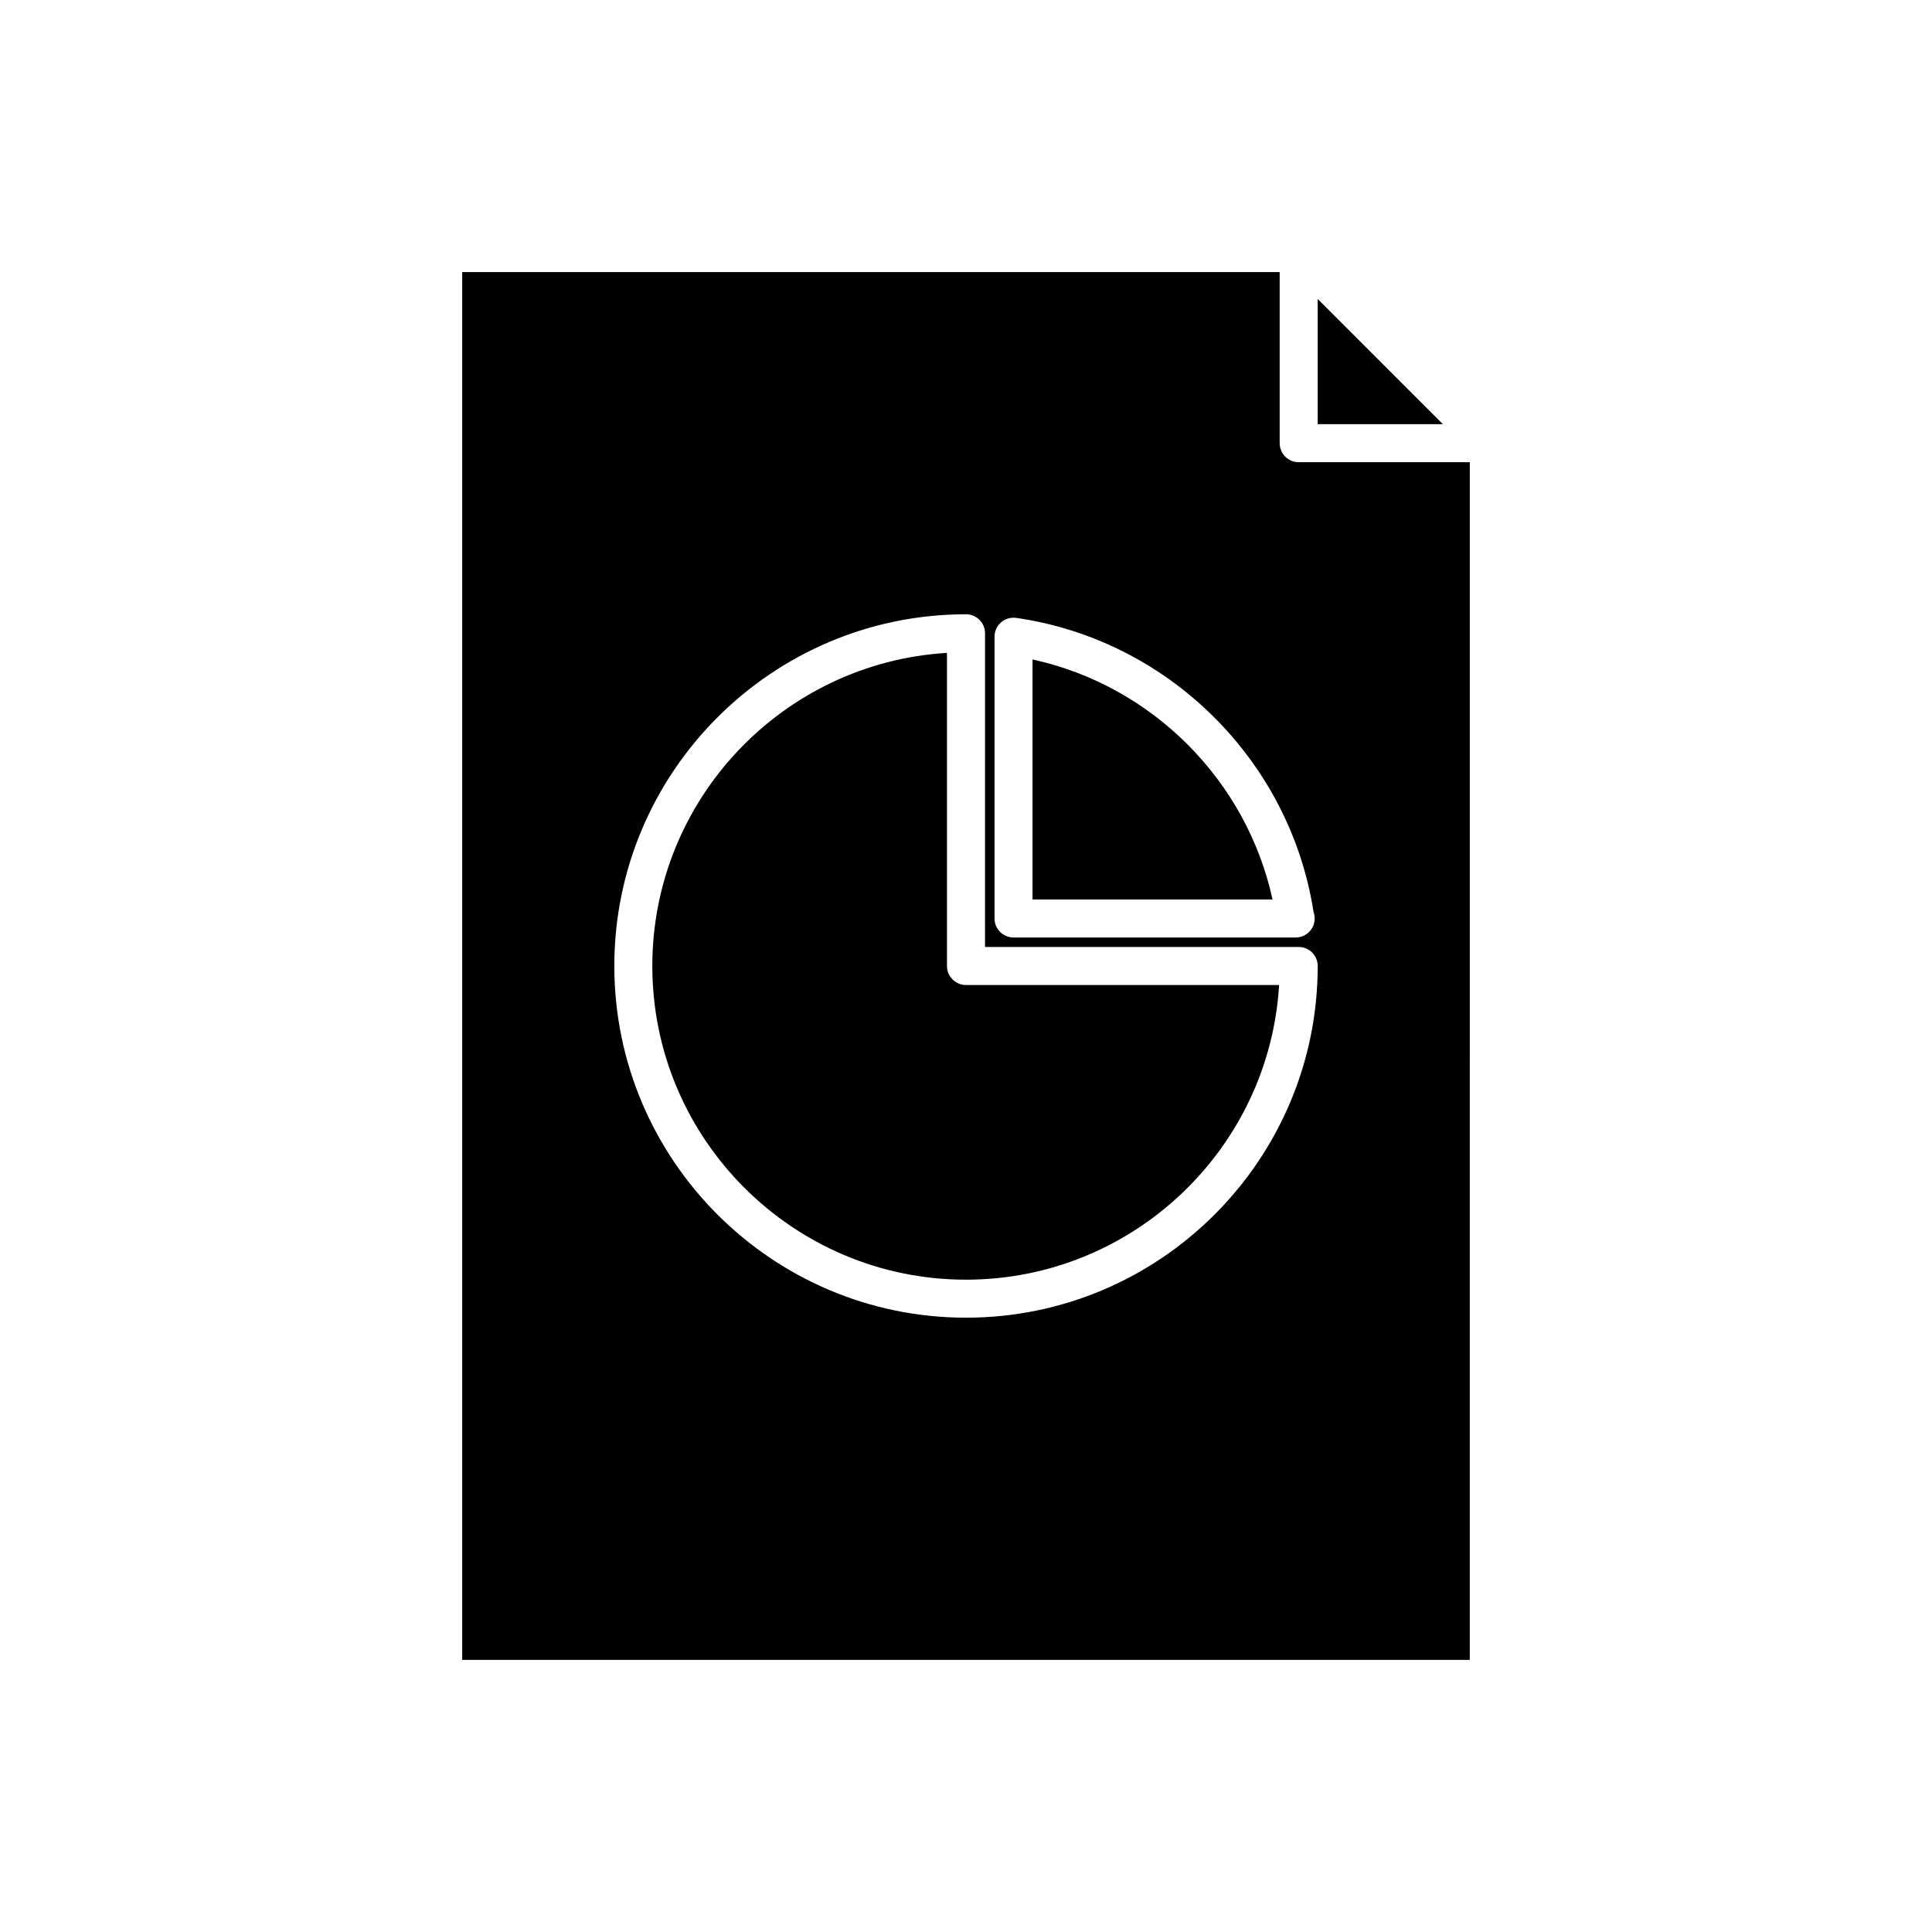
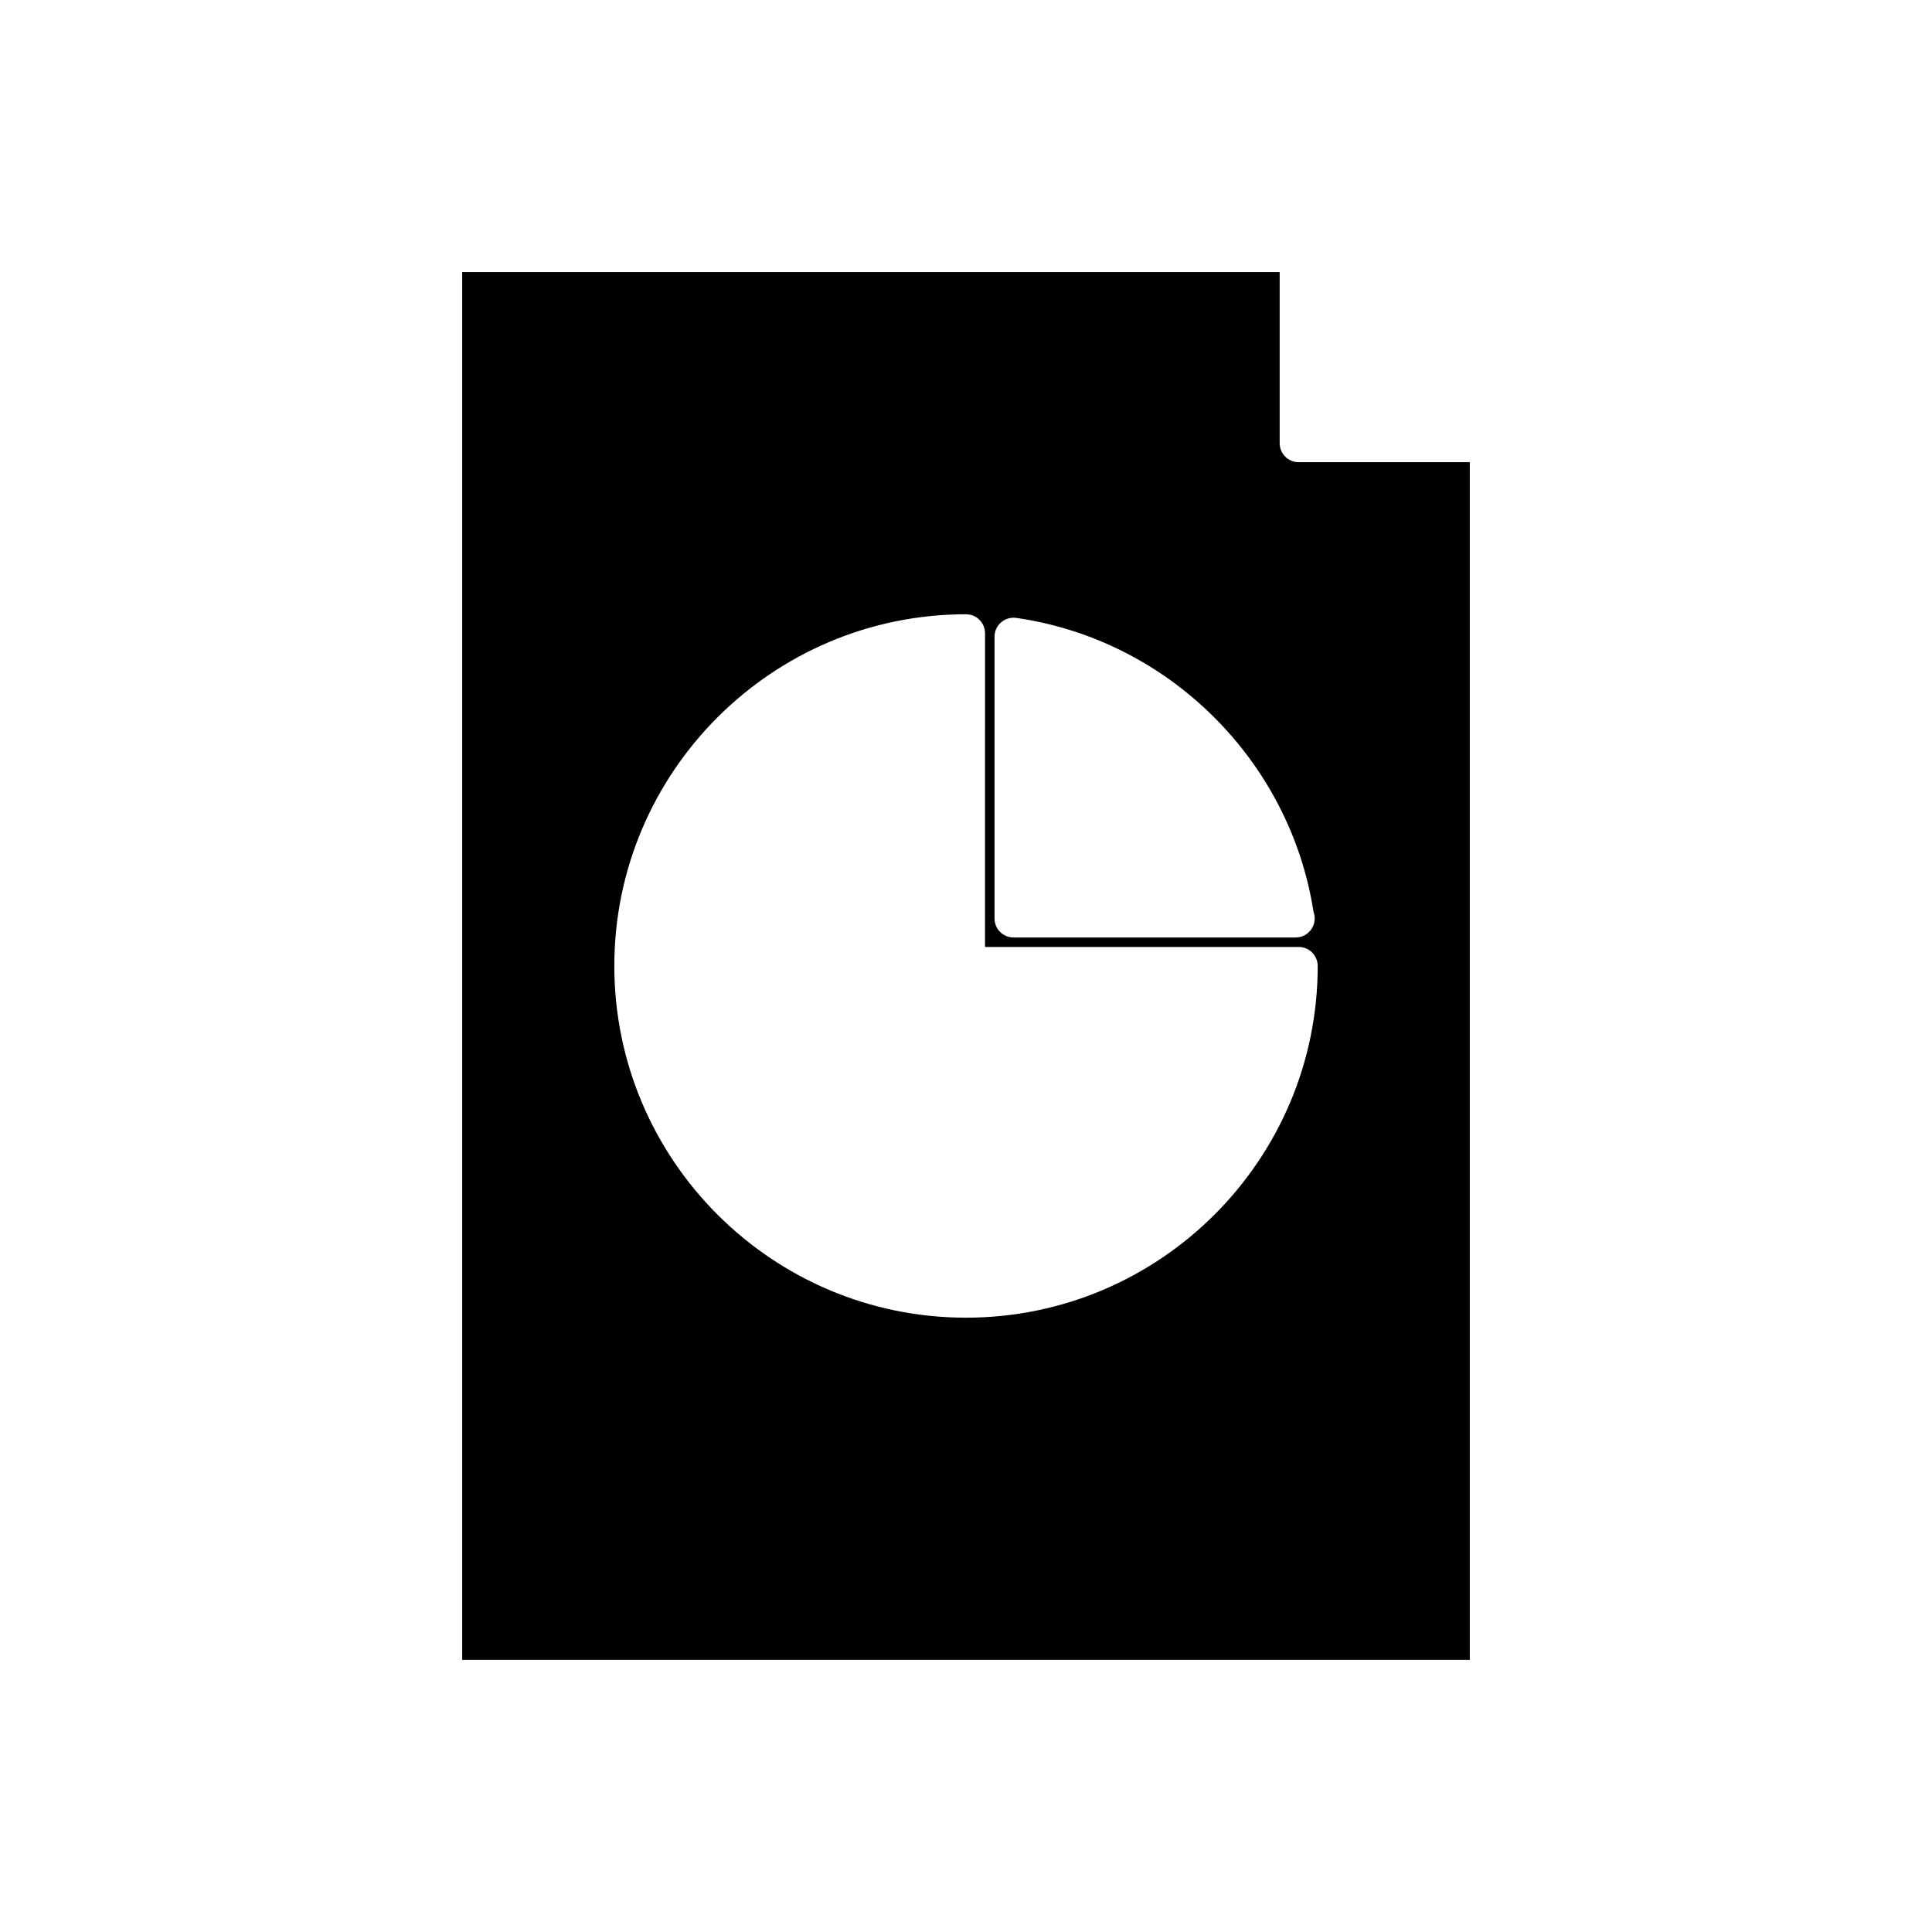
<svg xmlns="http://www.w3.org/2000/svg" fill="#000000" width="800px" height="800px" version="1.1" viewBox="144 144 512 512">
  <g>
-     <path d="m493.2 256.41h33.18l-33.18-33.184z" />
-     <path d="m394.96 400v-82.98c-43.5 2.617-78.09 38.836-78.09 82.98 0 45.836 37.293 83.129 83.129 83.129 44.141 0 80.363-34.594 82.977-78.09l-82.977-0.004c-2.785 0-5.039-2.254-5.039-5.035z" />
-     <path d="m417.63 318.77v63.598h63.602c-6.875-31.621-31.98-56.727-63.602-63.598z" />
    <path d="m533.51 266.49h-45.344c-2.785 0-5.039-2.254-5.039-5.039v-45.344h-216.64v367.78h267.02zm-125.95 46.25c0-1.461 0.633-2.852 1.738-3.809 1.105-0.953 2.566-1.387 4.016-1.18 40.305 5.785 72.566 37.758 78.789 77.93 0.195 0.535 0.301 1.117 0.301 1.723 0 2.781-2.254 5.039-5.039 5.039-0.023 0.004-0.059 0.004-0.098 0h-74.668c-2.785 0-5.039-2.254-5.039-5.039zm-7.555 180.46c-51.395 0-93.203-41.809-93.203-93.203-0.004-51.395 41.809-93.207 93.203-93.207 2.785 0 5.039 2.254 5.039 5.039l-0.004 83.129h83.129c2.785 0 5.039 2.254 5.039 5.039 0 51.395-41.809 93.203-93.203 93.203z" />
  </g>
</svg>